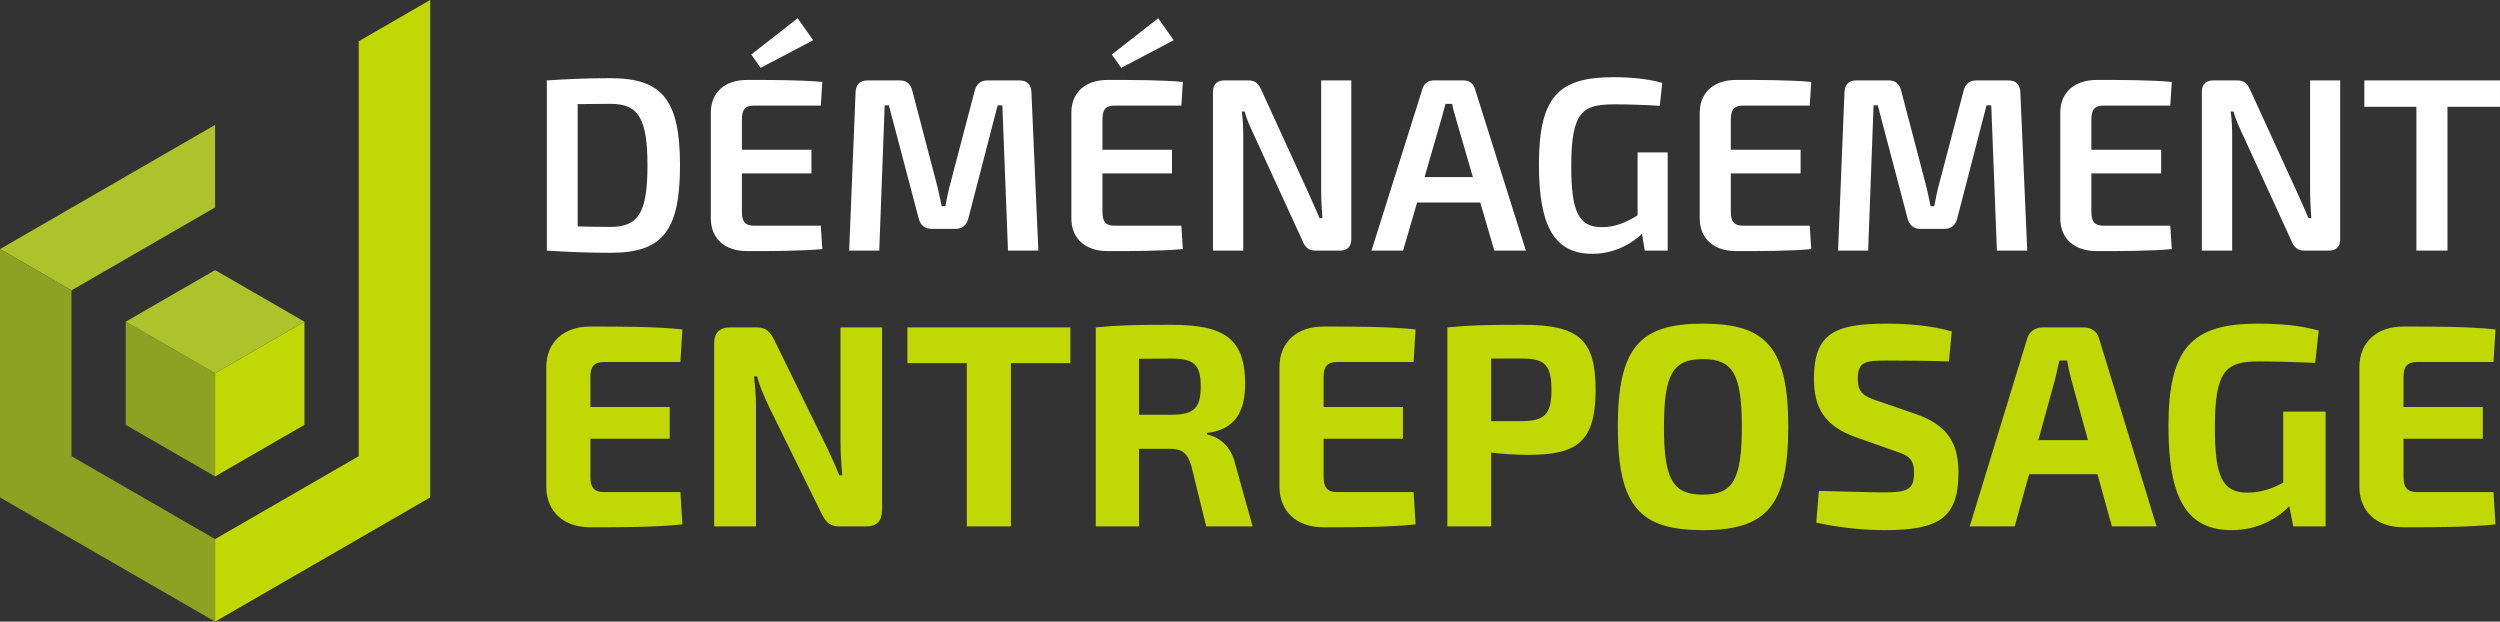
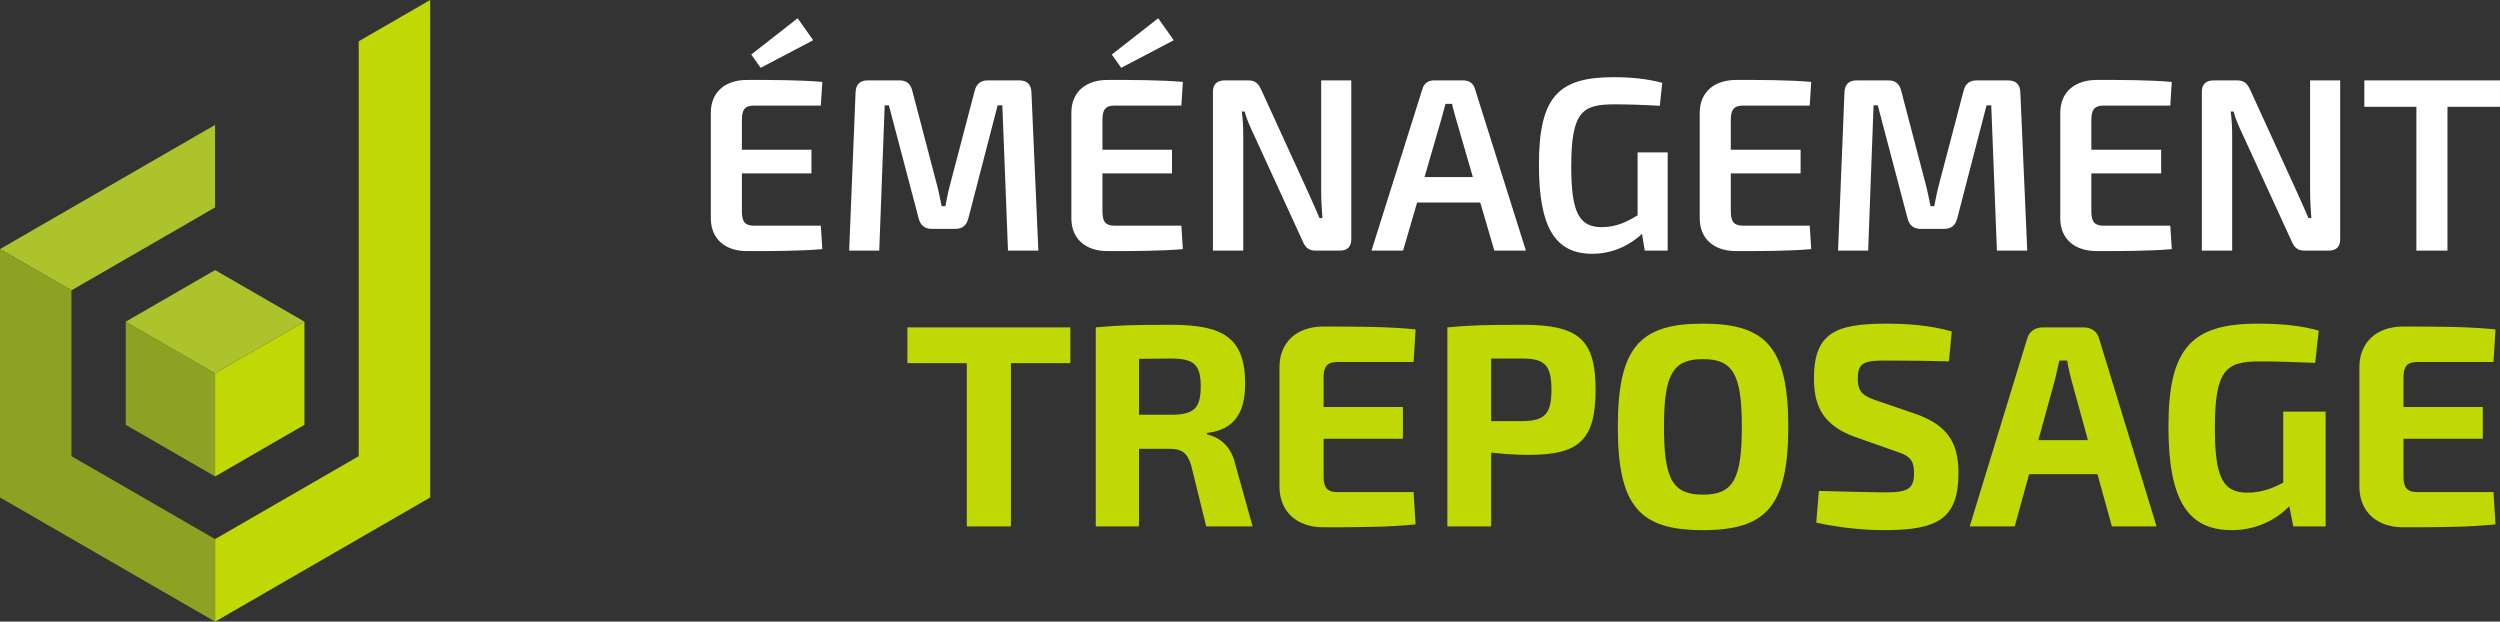
<svg xmlns="http://www.w3.org/2000/svg" version="1.1" id="Calque_1" x="0px" y="0px" width="230.968px" height="57.43px" viewBox="0 0 230.968 57.43" enable-background="new 0 0 230.968 57.43" xml:space="preserve">
  <rect x="0" y="0" width="230.968" height="57.43" fill="#333333" stroke="none" />
  <g>
    <g>
      <polygon fill="#C0D904" points="39.743,0 33.14,3.813 33.14,5.333 33.14,42.146 19.872,49.805 19.872,57.43 23.173,55.524     36.442,47.864 39.743,45.958 39.743,42.146 39.743,5.333 39.743,1.374   " />
      <polygon fill="#ADC32B" points="19.872,19.164 19.872,11.539 16.57,13.445 3.301,21.105 0,23.012 6.603,26.824   " />
      <polygon fill="#8DA222" points="6.603,42.146 6.603,26.824 0,23.012 0,26.824 0,42.146 0,45.958 3.301,47.864 16.57,55.524     19.872,57.43 19.872,49.805   " />
      <polygon fill="#8DA222" points="11.616,29.718 11.616,39.25 19.872,44.016 19.872,34.484   " />
      <polygon fill="#C0D904" points="19.872,34.484 19.872,44.016 28.126,39.25 28.126,29.718   " />
      <polygon fill="#ADC32B" points="19.872,24.952 11.616,29.718 19.872,34.484 28.126,29.718   " />
    </g>
    <g>
      <g>
-         <path fill="#FFFFFF" d="M62.824,15.291c0,6.153-1.708,8.064-6.426,8.064c-2.278,0-4.146-0.091-5.878-0.203V7.429     c1.732-0.114,3.579-0.205,5.878-0.205C61.116,7.225,62.824,9.139,62.824,15.291z M59.818,15.291c0-4.33-0.821-5.698-3.42-5.698     c-1.162,0-2.119,0.024-3.03,0.024v11.301c0.89,0.022,1.893,0.045,3.03,0.045C58.997,20.964,59.818,19.62,59.818,15.291z" />
        <path fill="#FFFFFF" d="M75.972,23.015c-2.099,0.183-4.627,0.183-6.951,0.183c-2.05,0-3.326-1.139-3.35-2.985v-9.844     c0.023-1.845,1.3-2.984,3.35-2.984c2.324,0,4.853,0,6.951,0.183l-0.139,2.187h-6.152c-0.842,0-1.14,0.342-1.14,1.322v2.757h6.426     v2.187h-6.426v3.509c0,0.98,0.298,1.322,1.14,1.322h6.152L75.972,23.015z M69.407,5.037l4.284-3.35l1.437,2.029l-4.854,2.552     L69.407,5.037z" />
        <path fill="#FFFFFF" d="M94.175,7.429c0.729,0,1.094,0.387,1.117,1.117l0.638,14.606h-2.804L92.604,9.731h-0.435l-2.71,10.459     c-0.159,0.615-0.547,0.956-1.187,0.956h-2.188c-0.66,0-1.047-0.341-1.207-0.956L82.12,9.731h-0.386l-0.503,13.421h-2.779     l0.592-14.606c0.023-0.729,0.388-1.117,1.118-1.117h2.962c0.637,0,1.002,0.319,1.161,0.956l2.233,8.523     c0.206,0.729,0.318,1.413,0.479,2.142h0.343c0.137-0.729,0.272-1.413,0.479-2.165l2.231-8.5c0.16-0.637,0.547-0.956,1.187-0.956     H94.175z" />
        <path fill="#FFFFFF" d="M109.281,23.015c-2.097,0.183-4.626,0.183-6.951,0.183c-2.051,0-3.327-1.139-3.349-2.985v-9.844     c0.021-1.845,1.298-2.984,3.349-2.984c2.325,0,4.854,0,6.951,0.183l-0.139,2.187h-6.151c-0.843,0-1.139,0.342-1.139,1.322v2.757     h6.425v2.187h-6.425v3.509c0,0.98,0.296,1.322,1.139,1.322h6.151L109.281,23.015z M102.719,5.037l4.283-3.35l1.436,2.029     l-4.854,2.552L102.719,5.037z" />
        <path fill="#FFFFFF" d="M124.842,22.104c0,0.685-0.366,1.049-1.049,1.049h-2.255c-0.615,0-0.935-0.273-1.186-0.867l-4.42-9.638     c-0.297-0.639-0.775-1.619-0.936-2.347h-0.271c0.112,0.798,0.136,1.595,0.136,2.37v10.482h-2.802V8.477     c0-0.683,0.386-1.048,1.071-1.048h2.208c0.615,0,0.913,0.274,1.186,0.866l4.285,9.365c0.295,0.684,0.75,1.641,1.092,2.484h0.273     c-0.066-0.866-0.114-1.709-0.114-2.553V7.429h2.781V22.104z" />
        <path fill="#FFFFFF" d="M130.923,18.709l-1.297,4.443h-2.917l4.717-14.971c0.136-0.479,0.547-0.752,1.025-0.752h2.78     c0.478,0,0.889,0.274,1.025,0.752l4.717,14.971h-2.917l-1.299-4.443H130.923z M134.502,10.938     c-0.114-0.433-0.274-0.911-0.343-1.345h-0.615l-0.363,1.345l-1.572,5.423h4.466L134.502,10.938z" />
        <path fill="#FFFFFF" d="M154.072,23.152h-2.119l-0.25-1.55c-0.843,0.797-2.416,1.845-4.604,1.845     c-3.486,0-4.921-2.551-4.921-8.226c0-6.289,1.801-8.089,6.881-8.089c1.573,0,3.122,0.137,4.512,0.524l-0.228,2.119     c-1.481-0.091-3.076-0.136-4.146-0.136c-2.986,0-4.034,0.615-4.034,5.742c0,4.215,0.706,5.605,2.826,5.605     c1.321,0,2.347-0.501,3.304-1.094v-5.811h2.779V23.152z" />
        <path fill="#FFFFFF" d="M167.333,23.015c-2.073,0.183-4.627,0.183-6.928,0.183c-2.072,0-3.349-1.139-3.372-2.985v-9.844     c0.023-1.845,1.322-2.984,3.372-2.984c2.301,0,4.854,0,6.928,0.183l-0.137,2.187h-6.151c-0.822,0-1.141,0.342-1.141,1.322v2.757     h6.448v2.187h-6.448v3.509c0,0.98,0.318,1.322,1.141,1.322h6.151L167.333,23.015z" />
        <path fill="#FFFFFF" d="M185.537,7.429c0.729,0,1.094,0.387,1.117,1.117l0.637,14.606h-2.802l-0.523-13.421h-0.435L180.82,20.19     c-0.159,0.615-0.546,0.956-1.185,0.956h-2.188c-0.66,0-1.049-0.341-1.209-0.956l-2.756-10.459h-0.388l-0.501,13.421h-2.78     l0.592-14.606c0.024-0.729,0.389-1.117,1.116-1.117h2.964c0.637,0,1.002,0.319,1.161,0.956l2.234,8.523     c0.206,0.729,0.318,1.413,0.479,2.142h0.342c0.136-0.729,0.273-1.413,0.479-2.165l2.232-8.5c0.158-0.637,0.546-0.956,1.186-0.956     H185.537z" />
        <path fill="#FFFFFF" d="M200.644,23.015c-2.074,0.183-4.626,0.183-6.927,0.183c-2.075,0-3.351-1.139-3.375-2.985v-9.844     c0.024-1.845,1.324-2.984,3.375-2.984c2.301,0,4.853,0,6.927,0.183l-0.138,2.187h-6.152c-0.821,0-1.14,0.342-1.14,1.322v2.757     h6.448v2.187h-6.448v3.509c0,0.98,0.318,1.322,1.14,1.322h6.152L200.644,23.015z" />
        <path fill="#FFFFFF" d="M216.205,22.104c0,0.685-0.366,1.049-1.049,1.049h-2.255c-0.617,0-0.935-0.273-1.186-0.867l-4.42-9.638     c-0.297-0.639-0.775-1.619-0.936-2.347h-0.272c0.113,0.798,0.137,1.595,0.137,2.37v10.482h-2.803V8.477     c0-0.683,0.387-1.048,1.071-1.048h2.209c0.615,0,0.912,0.274,1.185,0.866l4.285,9.365c0.296,0.684,0.752,1.641,1.093,2.484h0.273     c-0.067-0.866-0.114-1.709-0.114-2.553V7.429h2.781V22.104z" />
        <path fill="#FFFFFF" d="M226.115,9.868v13.285h-2.871V9.868h-4.81V7.429h12.533v2.438H226.115z" />
      </g>
      <g>
-         <path fill="#C0D904" d="M63.046,48.445c-2.504,0.268-5.675,0.268-8.526,0.268c-2.451,0-4.022-1.439-4.05-3.705V33.871     c0.027-2.265,1.599-3.703,4.05-3.703c2.852,0,6.022,0,8.526,0.266l-0.186,3.012H55.8c-0.88,0-1.254,0.398-1.254,1.358v2.798     h7.327v2.93h-7.327v3.544c0,0.987,0.374,1.387,1.254,1.387h7.061L63.046,48.445z" />
-         <path fill="#C0D904" d="M81.486,47.166c0,0.961-0.48,1.466-1.439,1.466h-2.531c-0.854,0-1.227-0.4-1.626-1.197l-4.822-9.808     c-0.372-0.798-0.905-1.943-1.118-2.851h-0.294c0.134,0.96,0.187,1.972,0.187,2.931v10.925h-3.863V31.713     c0-0.958,0.507-1.466,1.466-1.466h2.478c0.854,0,1.227,0.399,1.626,1.2l4.661,9.512c0.4,0.799,0.907,1.918,1.334,2.957h0.266     c-0.079-1.039-0.16-2.051-0.16-3.09V30.247h3.838V47.166z" />
        <path fill="#C0D904" d="M93.397,33.551v15.081h-4.076V33.551h-5.489v-3.304h15.055v3.304H93.397z" />
        <path fill="#C0D904" d="M111.438,48.632l-1.384-5.622c-0.349-1.173-0.881-1.546-1.972-1.546h-2.852v7.168h-3.996V30.247     c2.21-0.213,3.702-0.239,7.005-0.239c4.796,0,6.795,1.226,6.795,5.436c0,2.584-0.905,4.237-3.517,4.555v0.135     c0.932,0.213,2.185,0.878,2.611,2.771l1.599,5.728H111.438z M108.161,38.319c2.131,0,2.771-0.585,2.771-2.61     c0-2.051-0.64-2.584-2.771-2.584l-2.93,0.025v5.169H108.161z" />
        <path fill="#C0D904" d="M130.784,48.445c-2.505,0.268-5.675,0.268-8.525,0.268c-2.453,0-4.024-1.439-4.052-3.705V33.871     c0.027-2.265,1.599-3.703,4.052-3.703c2.851,0,6.021,0,8.525,0.266l-0.186,3.012h-7.062c-0.879,0-1.252,0.398-1.252,1.358v2.798     h7.328v2.93h-7.328v3.544c0,0.987,0.373,1.387,1.252,1.387h7.062L130.784,48.445z" />
        <path fill="#C0D904" d="M147.413,36.002c0,4.744-1.626,6.022-6.183,6.022c-1.197,0-2.398-0.08-3.465-0.213v6.82h-4.048V30.247     c2.212-0.213,3.675-0.239,6.979-0.239C145.787,30.008,147.413,31.313,147.413,36.002z M140.617,38.907     c2.079-0.027,2.718-0.612,2.718-2.905c0-2.291-0.639-2.877-2.718-2.877h-2.852v5.782H140.617z" />
        <path fill="#C0D904" d="M165.212,39.44c0,7.381-2.077,9.538-7.887,9.538c-5.808,0-7.86-2.157-7.86-9.538s2.053-9.539,7.86-9.539     C163.135,29.901,165.212,32.06,165.212,39.44z M153.729,39.44c0,4.876,0.826,6.26,3.597,6.26s3.597-1.384,3.597-6.26     c0-4.877-0.826-6.262-3.597-6.262S153.729,34.563,153.729,39.44z" />
        <path fill="#C0D904" d="M180.321,30.62l-0.265,2.771c-1.547-0.053-3.811-0.08-5.756-0.08c-1.972,0-2.665,0.108-2.665,1.68     c0,1.278,0.533,1.625,1.919,2.077l3.49,1.2c2.932,1.038,3.892,2.718,3.892,5.409c0,4.183-1.813,5.302-6.821,5.302     c-1.174,0-3.49-0.079-6.315-0.692l0.24-2.931c3.41,0.079,4.901,0.133,6.075,0.133c2.131,0,2.718-0.294,2.718-1.785     c0-1.306-0.508-1.626-1.733-2.024l-3.704-1.307c-2.796-1.012-3.811-2.665-3.811-5.382c0-4.21,1.946-5.089,6.689-5.089     C176.087,29.901,178.271,30.034,180.321,30.62z" />
        <path fill="#C0D904" d="M187.464,43.81l-1.331,4.822h-4.158l5.303-17.318c0.161-0.667,0.747-1.066,1.413-1.066h3.836     c0.691,0,1.252,0.399,1.413,1.066l5.301,17.318h-4.129l-1.333-4.822H187.464z M191.354,35.043     c-0.134-0.559-0.294-1.172-0.373-1.732h-0.721l-0.397,1.732l-1.546,5.622h4.582L191.354,35.043z" />
        <path fill="#C0D904" d="M214.857,48.632h-2.985l-0.372-1.866c-0.932,0.987-2.771,2.213-5.302,2.213     c-4.131,0-5.862-2.851-5.862-9.593c0-7.273,2.185-9.484,8.234-9.484c2.157,0,3.916,0.16,5.647,0.64l-0.32,2.983     c-1.811-0.079-3.597-0.134-5.195-0.134c-3.064,0-4.076,0.8-4.076,6.13c0,4.581,0.72,5.994,3.011,5.994     c1.306,0,2.398-0.427,3.305-0.933v-6.555h3.916V48.632z" />
        <path fill="#C0D904" d="M230.553,48.445c-2.505,0.268-5.675,0.268-8.526,0.268c-2.45,0-4.023-1.439-4.05-3.705V33.871     c0.026-2.265,1.6-3.703,4.05-3.703c2.852,0,6.021,0,8.526,0.266l-0.187,3.012h-7.061c-0.879,0-1.251,0.398-1.251,1.358v2.798     h7.326v2.93h-7.326v3.544c0,0.987,0.372,1.387,1.251,1.387h7.061L230.553,48.445z" />
      </g>
    </g>
  </g>
</svg>